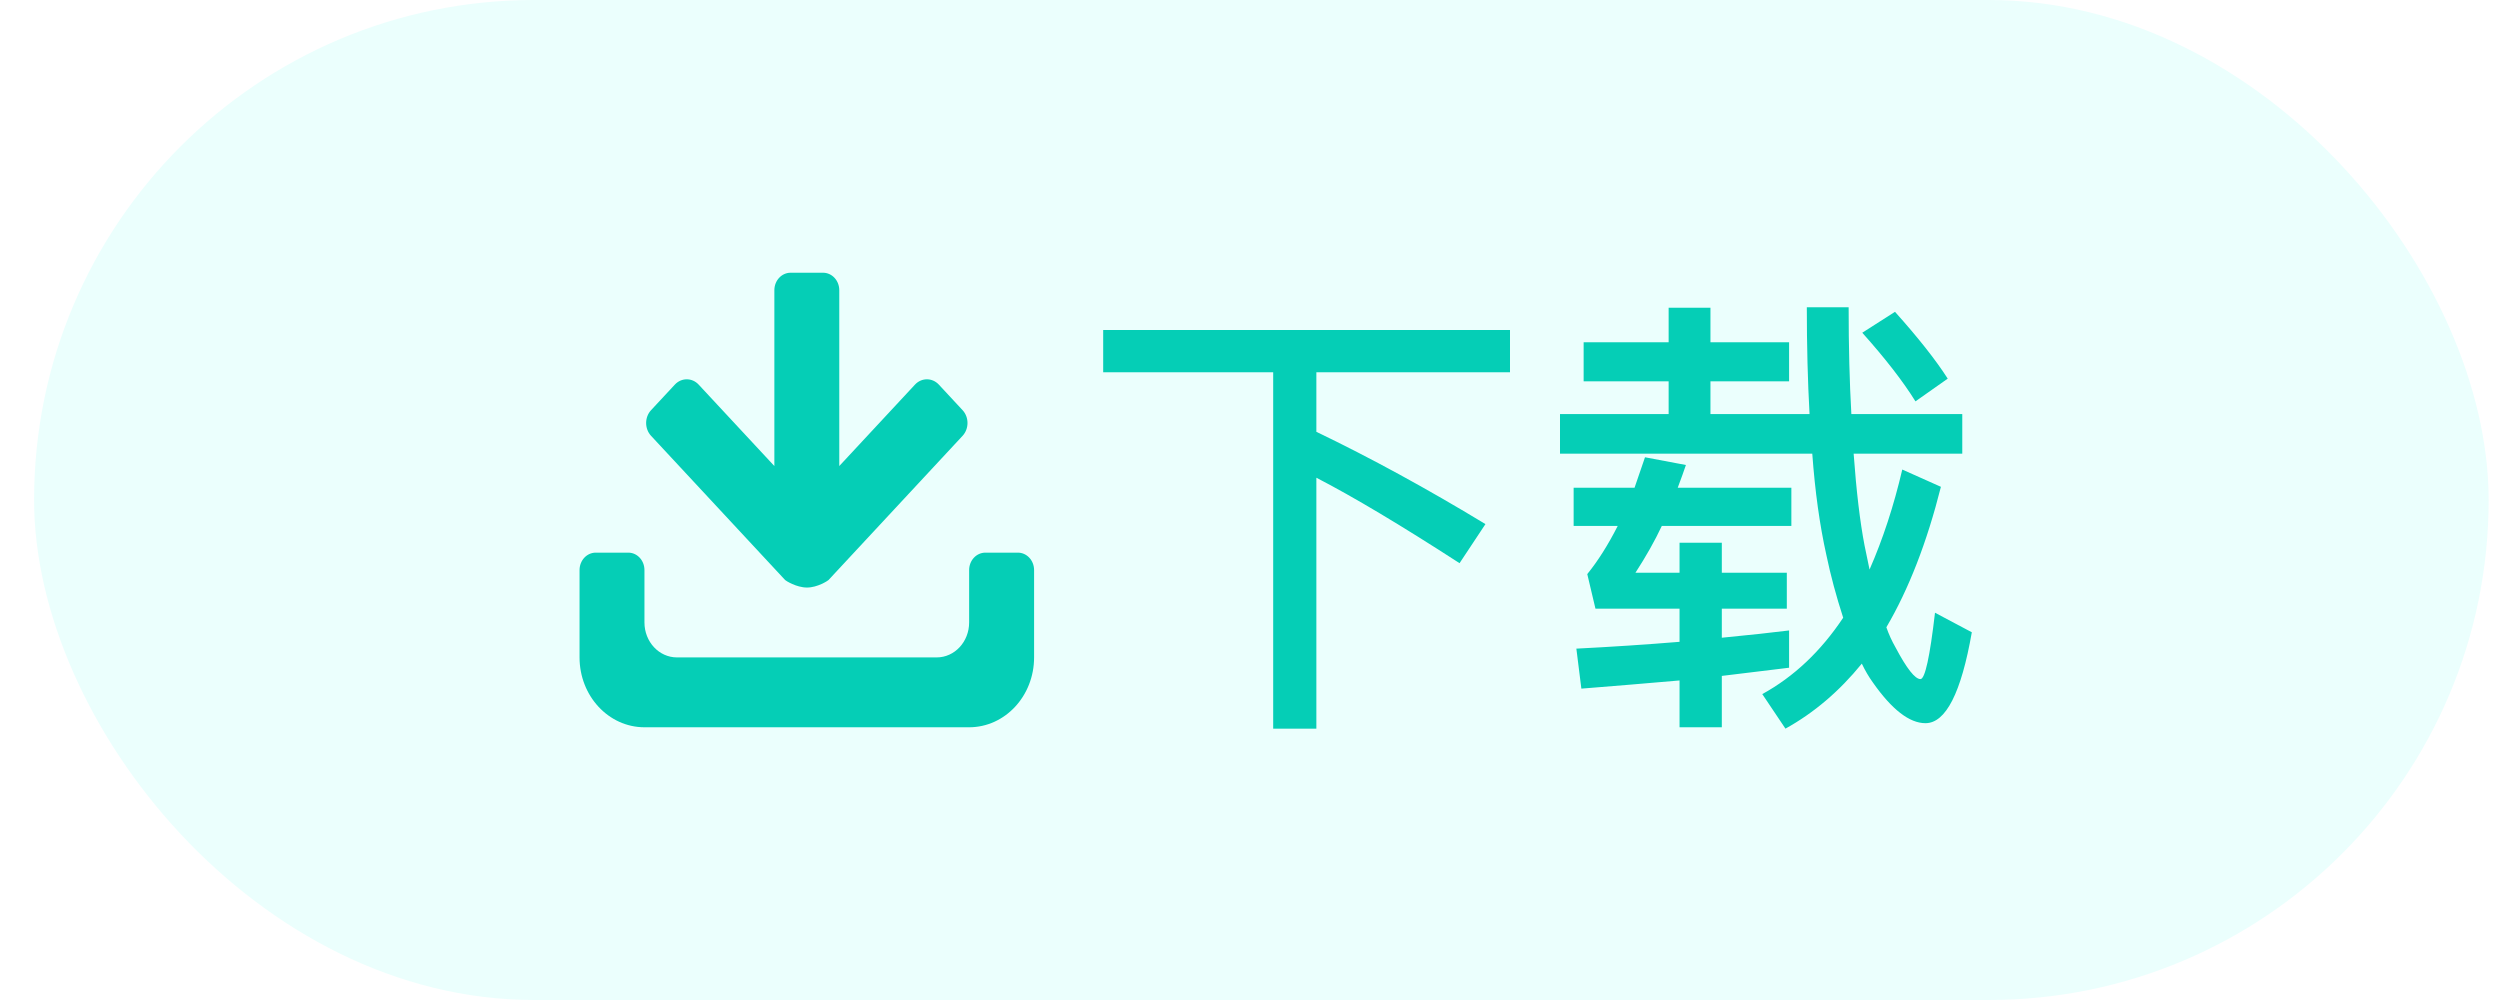
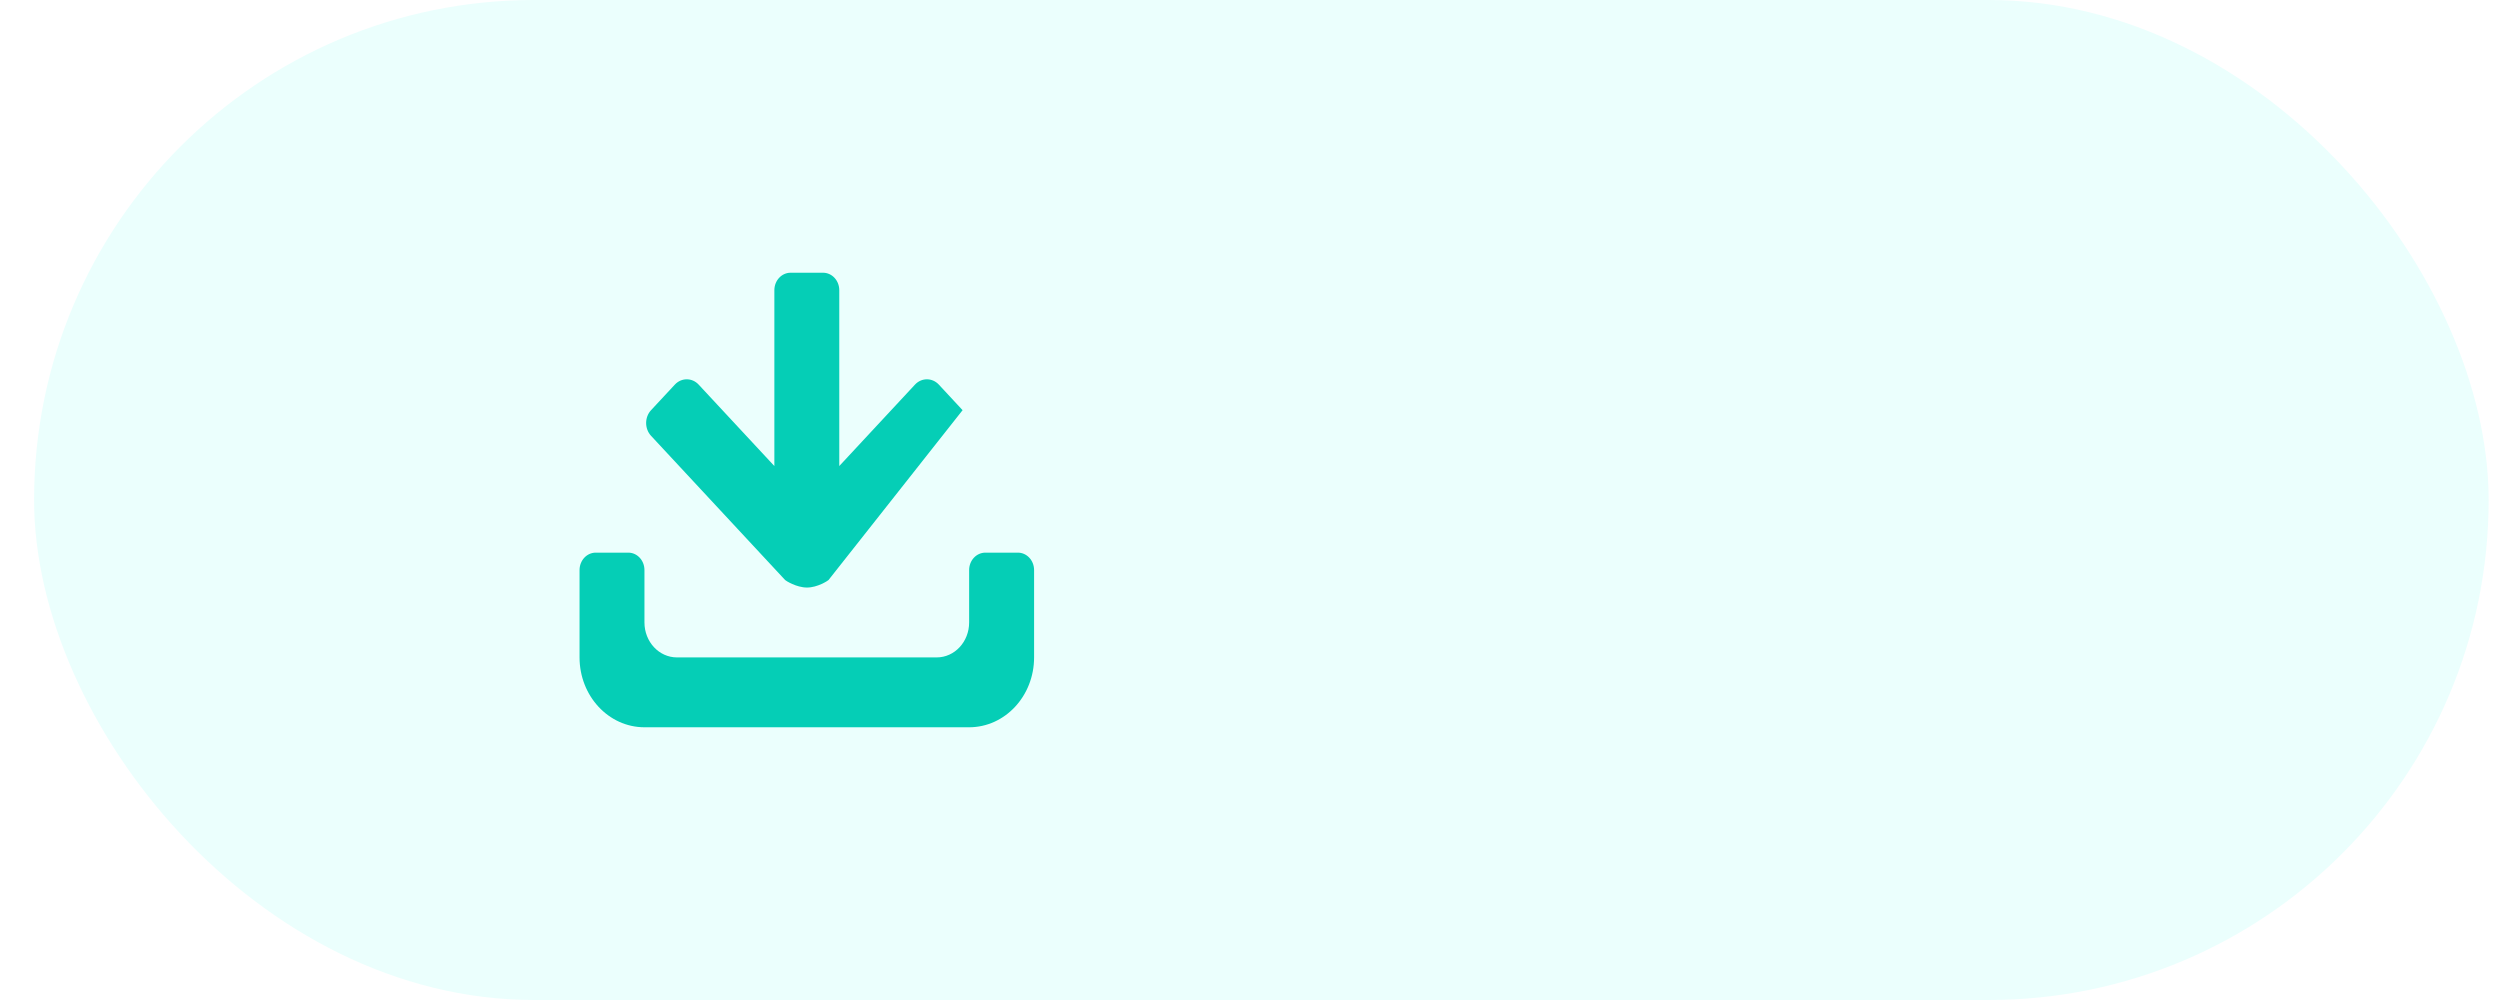
<svg xmlns="http://www.w3.org/2000/svg" width="55" height="22" viewBox="0 0 55 22" fill="none">
  <rect x="0.75" width="54" height="22" rx="11" fill="#00FFE1" fill-opacity="0.08" />
-   <path d="M21.321 16H14.178C13.39 16 12.75 15.312 12.75 14.463V12.542C12.75 12.329 12.91 12.158 13.107 12.158H13.822C14.019 12.158 14.178 12.329 14.178 12.542V13.694C14.178 14.119 14.498 14.463 14.893 14.463H20.607C21.002 14.463 21.321 14.119 21.321 13.694V12.542C21.321 12.329 21.481 12.158 21.679 12.158H22.393C22.59 12.158 22.75 12.329 22.75 12.542V14.463C22.75 15.312 22.11 16 21.321 16ZM14.847 8.461C14.991 8.306 15.226 8.306 15.37 8.461L17.036 10.253V6.384C17.036 6.172 17.196 6 17.393 6H18.107C18.304 6 18.464 6.172 18.464 6.384V10.253L20.13 8.461C20.275 8.306 20.509 8.306 20.654 8.461L21.177 9.024C21.321 9.18 21.321 9.432 21.177 9.588L18.227 12.761C18.215 12.775 17.985 12.926 17.754 12.926C17.521 12.926 17.286 12.775 17.273 12.761L14.323 9.588C14.179 9.432 14.179 9.18 14.323 9.024L14.847 8.461Z" fill="#05CEB6" />
-   <path d="M24.27 7.26H33.22V8.19H28.96V9.5C30.153 10.073 31.393 10.75 32.68 11.53L32.11 12.39C30.823 11.557 29.773 10.93 28.96 10.51V16.03H28.01V8.19H24.27V7.26ZM34.84 7.53H36.71V6.77H37.63V7.53H39.36V8.39H37.63V9.11H39.81C39.77 8.39 39.75 7.607 39.75 6.76H40.67C40.67 7.627 40.69 8.41 40.73 9.11H43.17V9.98H40.78C40.84 10.807 40.92 11.48 41.02 12L41.13 12.53C41.423 11.863 41.663 11.13 41.85 10.33L42.7 10.71C42.393 11.93 41.993 12.96 41.5 13.8C41.553 13.953 41.62 14.1 41.7 14.24C41.947 14.707 42.13 14.94 42.25 14.94C42.35 14.94 42.457 14.453 42.57 13.48L43.38 13.91C43.147 15.243 42.807 15.91 42.36 15.91C42.007 15.91 41.62 15.61 41.2 15.01C41.113 14.89 41.033 14.753 40.96 14.6C40.467 15.207 39.907 15.683 39.28 16.03L38.77 15.27C39.463 14.89 40.057 14.33 40.55 13.59C40.397 13.117 40.273 12.657 40.18 12.21C40.033 11.55 39.93 10.807 39.87 9.98H34.32V9.11H36.71V8.39H34.84V7.53ZM41.69 6.86C42.203 7.433 42.59 7.923 42.85 8.33L42.14 8.83C41.867 8.39 41.477 7.887 40.97 7.32L41.69 6.86ZM39.36 14.69L37.88 14.87V16H36.95V14.97C36.263 15.03 35.543 15.09 34.79 15.15L34.68 14.27C35.467 14.23 36.223 14.18 36.95 14.12V13.39H35.1L34.92 12.63C35.153 12.343 35.377 11.99 35.59 11.57H34.62V10.73H35.96L36.19 10.06L37.09 10.23C37.05 10.35 36.99 10.517 36.91 10.73H39.41V11.57H36.56C36.407 11.897 36.213 12.24 35.98 12.6H36.95V11.94H37.88V12.6H39.31V13.39H37.88V14.03C38.493 13.97 38.987 13.917 39.36 13.87V14.69Z" fill="#05CEB6" />
+   <path d="M21.321 16H14.178C13.39 16 12.75 15.312 12.75 14.463V12.542C12.75 12.329 12.91 12.158 13.107 12.158H13.822C14.019 12.158 14.178 12.329 14.178 12.542V13.694C14.178 14.119 14.498 14.463 14.893 14.463H20.607C21.002 14.463 21.321 14.119 21.321 13.694V12.542C21.321 12.329 21.481 12.158 21.679 12.158H22.393C22.59 12.158 22.75 12.329 22.75 12.542V14.463C22.75 15.312 22.11 16 21.321 16ZM14.847 8.461C14.991 8.306 15.226 8.306 15.37 8.461L17.036 10.253V6.384C17.036 6.172 17.196 6 17.393 6H18.107C18.304 6 18.464 6.172 18.464 6.384V10.253L20.13 8.461C20.275 8.306 20.509 8.306 20.654 8.461L21.177 9.024L18.227 12.761C18.215 12.775 17.985 12.926 17.754 12.926C17.521 12.926 17.286 12.775 17.273 12.761L14.323 9.588C14.179 9.432 14.179 9.18 14.323 9.024L14.847 8.461Z" fill="#05CEB6" />
</svg>